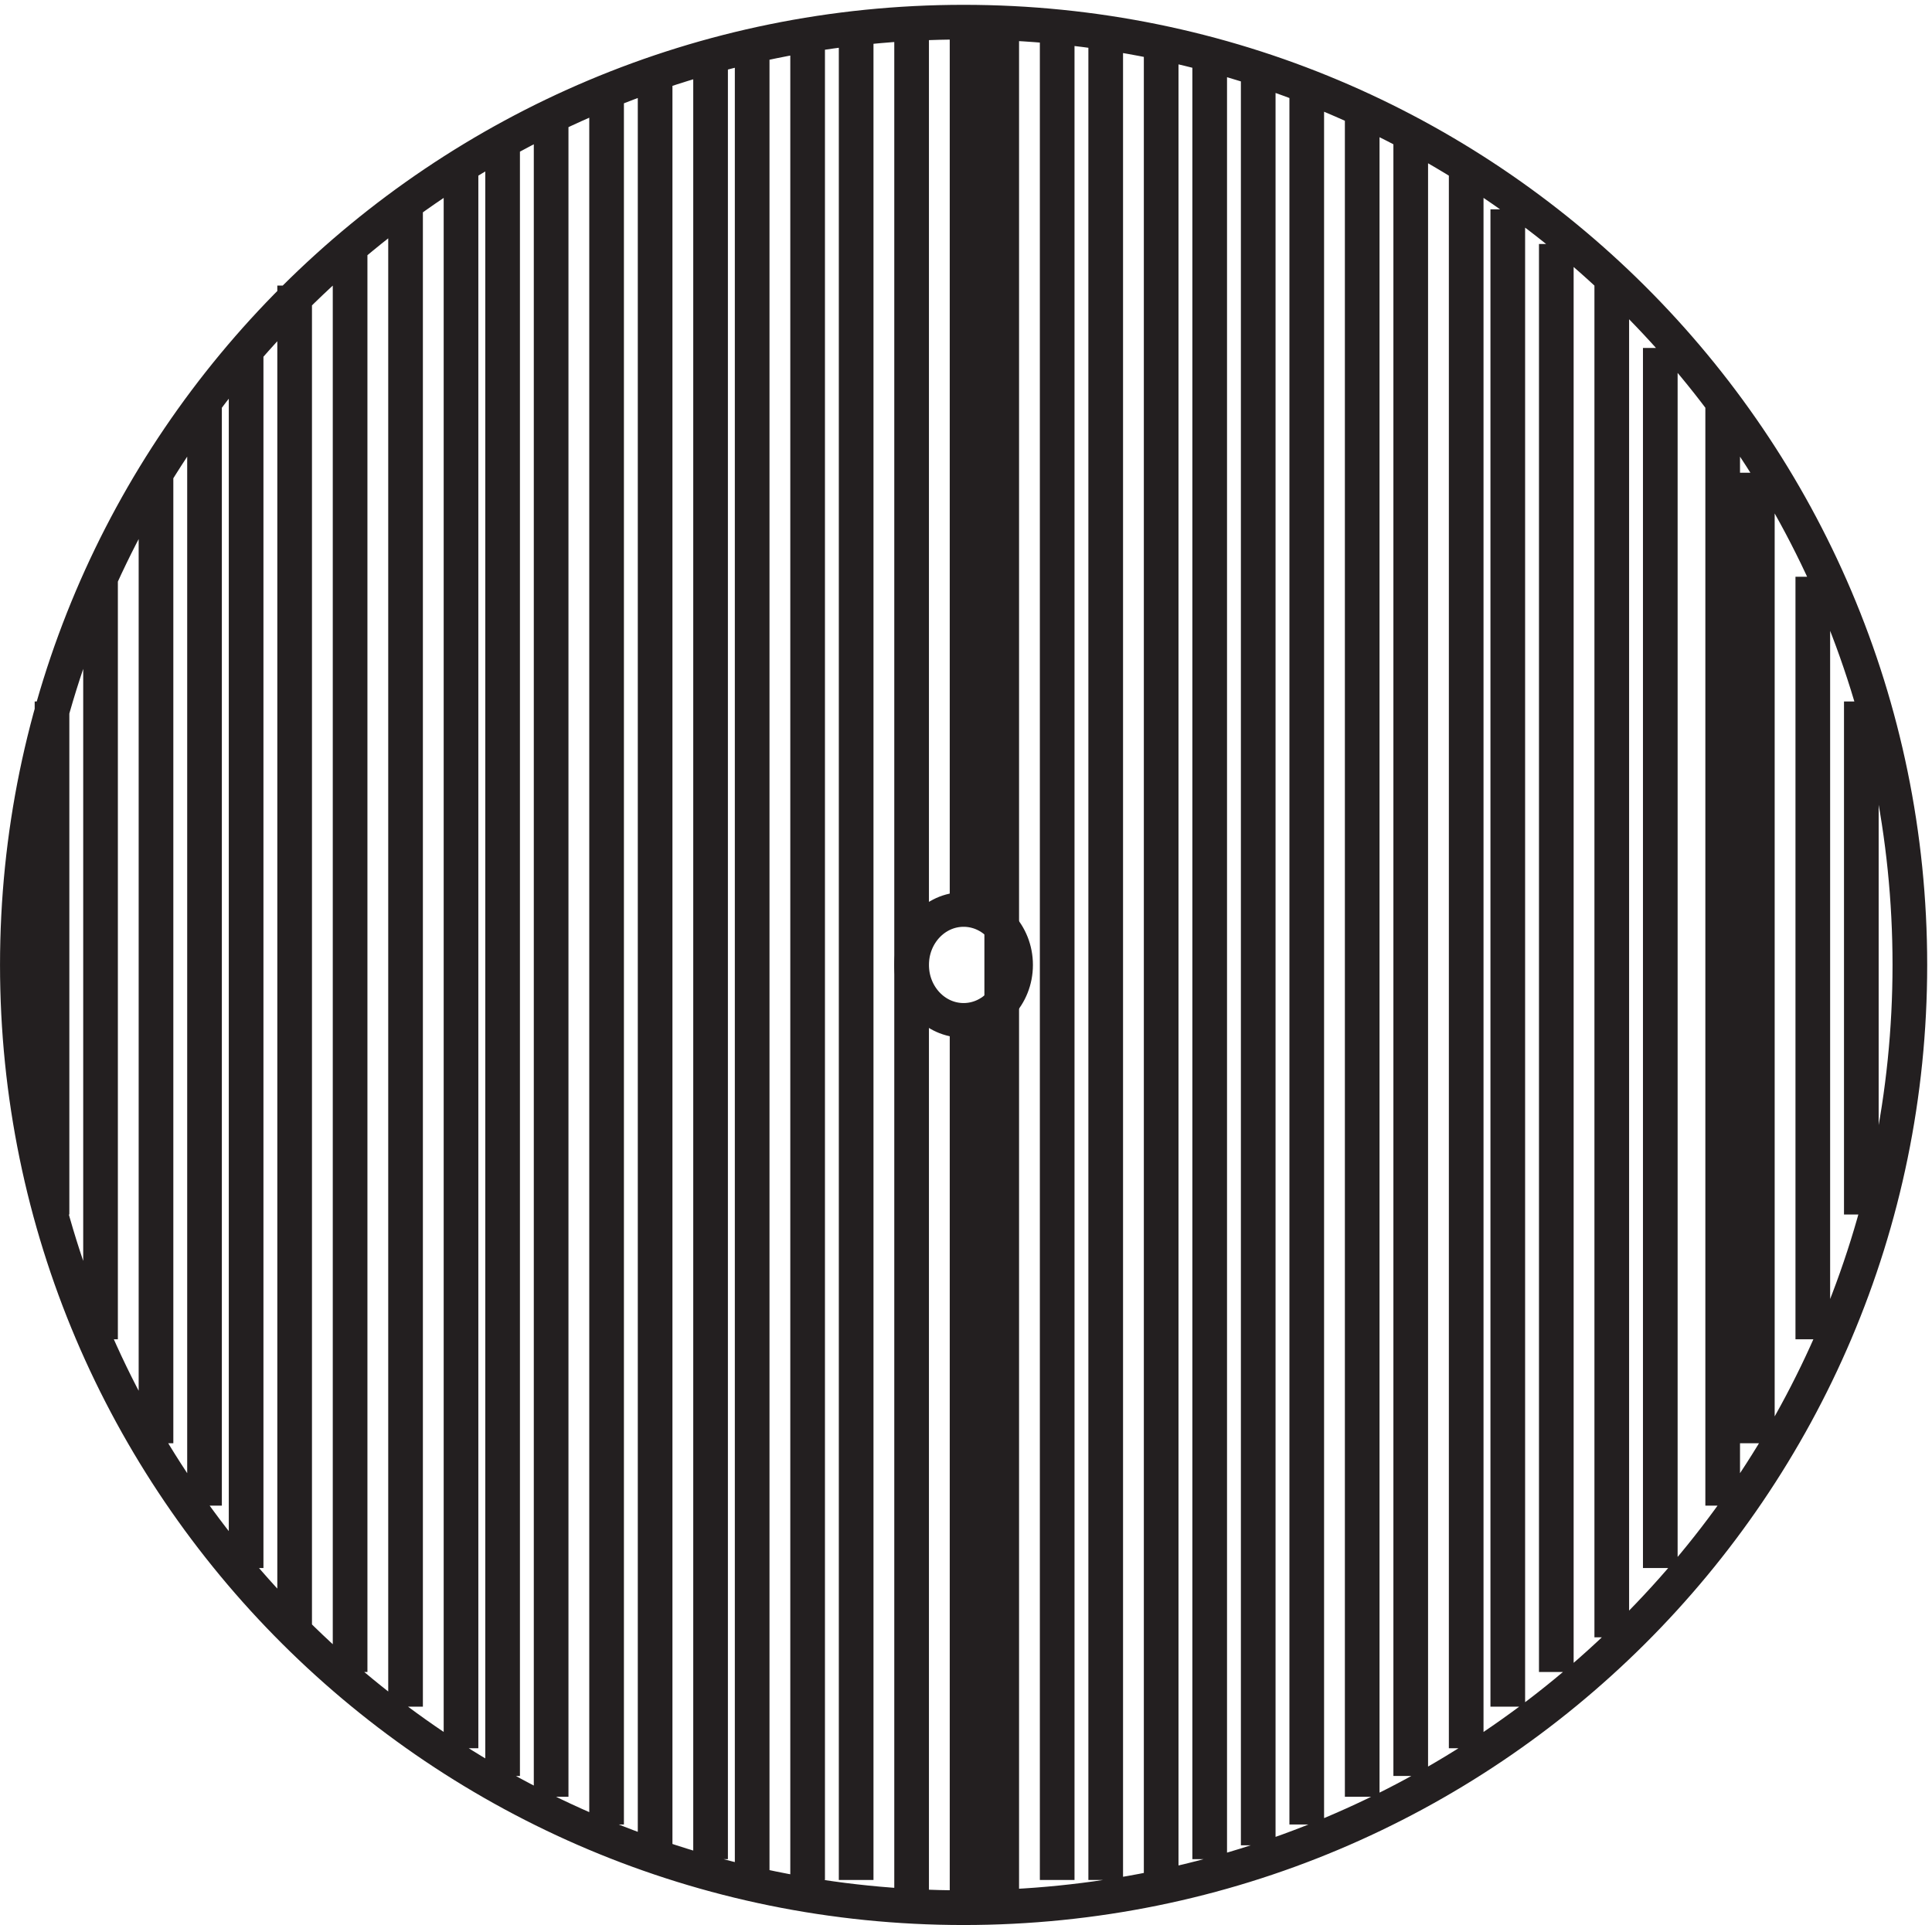
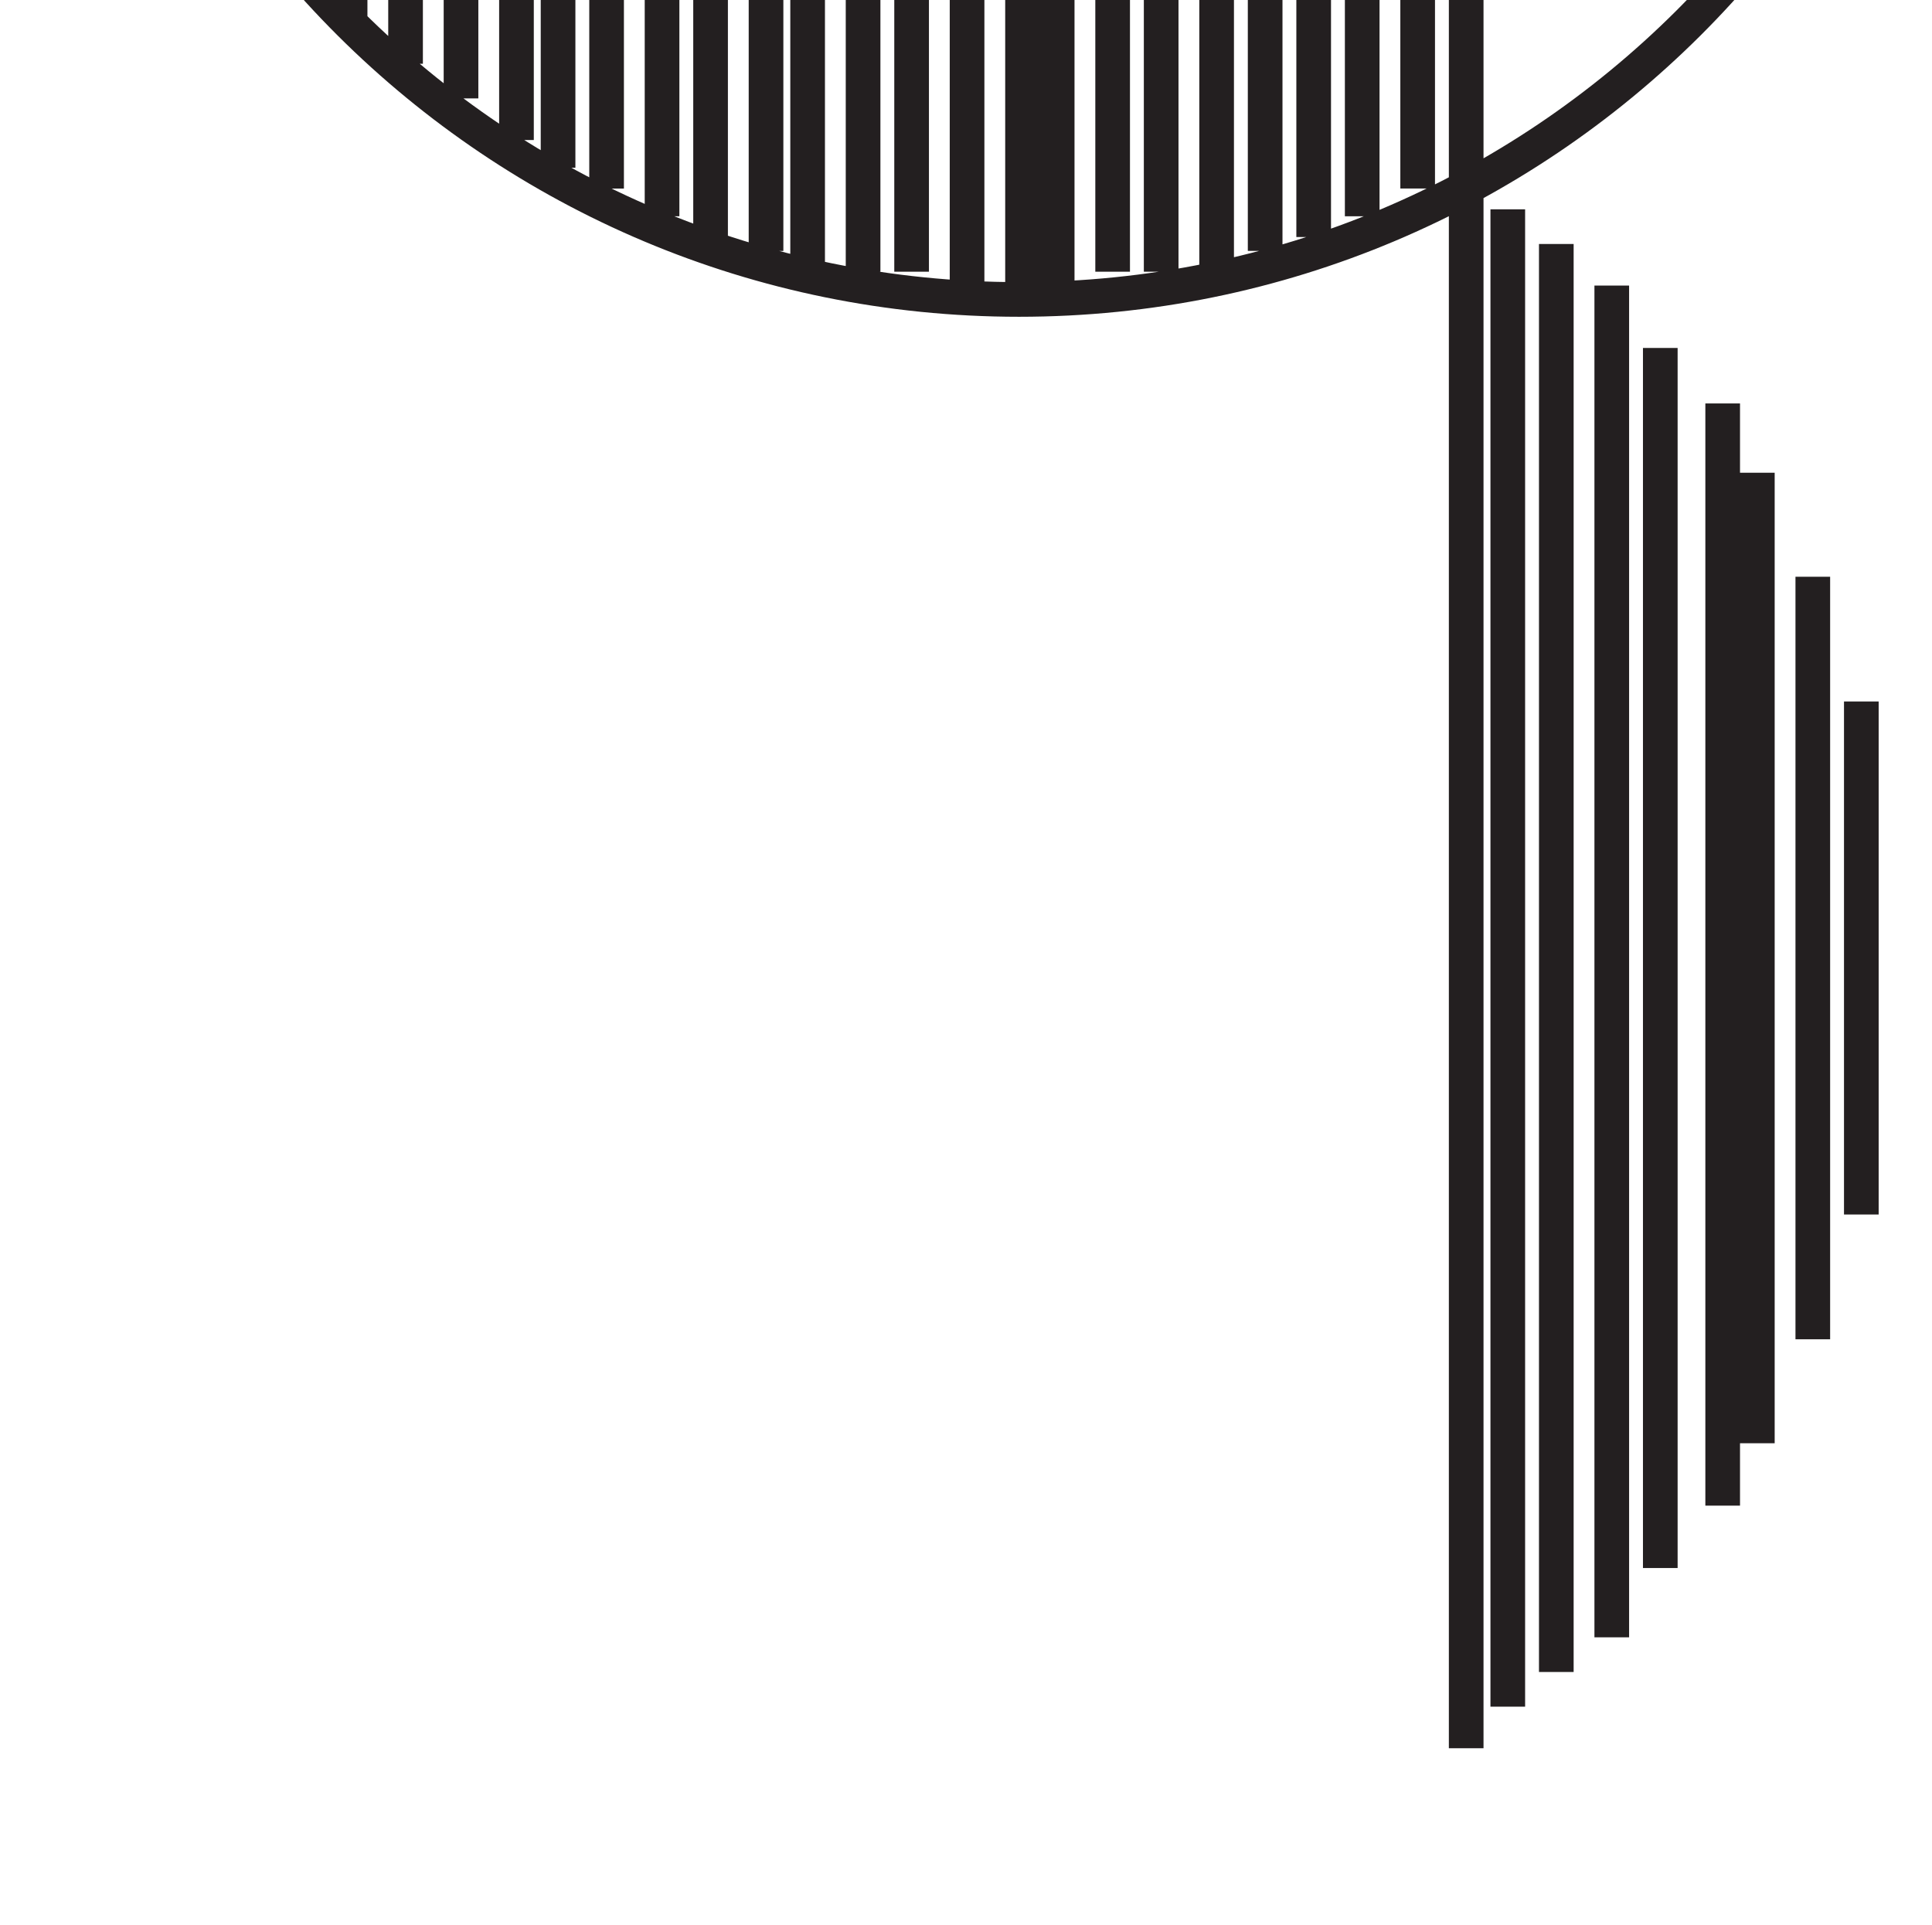
<svg xmlns="http://www.w3.org/2000/svg" xml:space="preserve" width="55.6" height="55.4">
-   <path d="M402.332 153.664v111m-10.5-138v165m-12-187.5v210m-7.5-223.5v238.5m-13.5-252v264m-10.5-279v292.5m-12-300v309m-10.5-316.5v324m-9-333v342m-12-348v354m-10.5-358.5v364.5m-12-370.5v375m-10.5-379.5v382.5m-10.5-385.5v390m-10.5-393v396m-12-397.5v399m-10.5-399v399m-12-402v405m-7.5-192v192m-12-405v405m-12-402v399m-10.5-399v399m-12-397.5v396m-9-393v390m-12-387v382.5m-10.5-378v375m-12-369v364.5m-10.5-360v354m-9-348v342m-12-333v324m-12-316.5v309m-12-301.5v292.5m-10.5-277.5v264m-9-250.5v238.5m-10.5-225v210m-12-187.5v165m-10.5-138v111m402-57c0-112.668-91.664-204-204.75-204-113.078 0-204.75 91.332-204.75 204s91.672 204 204.75 204c113.086 0 204.75-91.332 204.75-204zm-204-202.5v193.5" style="fill:none;stroke:#231f20;stroke-width:7.5;stroke-linecap:butt;stroke-linejoin:miter;stroke-miterlimit:10;stroke-dasharray:none;stroke-opacity:1" transform="matrix(.133 0 0 -.133 .056 55.389)" />
-   <path d="M219.332 207.664c0-6.625-5.035-12-11.25-12-6.211 0-11.25 5.375-11.25 12 0 6.629 5.039 12 11.25 12 6.215 0 11.25-5.371 11.25-12z" style="fill:none;stroke:#231f20;stroke-width:7.5;stroke-linecap:butt;stroke-linejoin:miter;stroke-miterlimit:10;stroke-dasharray:none;stroke-opacity:1" transform="matrix(.133 0 0 -.133 .056 55.389)" />
+   <path d="M402.332 153.664v111m-10.5-138v165m-12-187.5v210m-7.5-223.5v238.5m-13.5-252v264m-10.5-279v292.5m-12-300v309m-10.5-316.5v324m-9-333v342v354m-10.5-358.5v364.5m-12-370.5v375m-10.5-379.5v382.5m-10.5-385.5v390m-10.5-393v396m-12-397.5v399m-10.5-399v399m-12-402v405m-7.5-192v192m-12-405v405m-12-402v399m-10.5-399v399m-12-397.5v396m-9-393v390m-12-387v382.5m-10.5-378v375m-12-369v364.5m-10.5-360v354m-9-348v342m-12-333v324m-12-316.5v309m-12-301.5v292.5m-10.5-277.5v264m-9-250.5v238.5m-10.5-225v210m-12-187.5v165m-10.5-138v111m402-57c0-112.668-91.664-204-204.75-204-113.078 0-204.75 91.332-204.75 204s91.672 204 204.75 204c113.086 0 204.75-91.332 204.75-204zm-204-202.5v193.5" style="fill:none;stroke:#231f20;stroke-width:7.5;stroke-linecap:butt;stroke-linejoin:miter;stroke-miterlimit:10;stroke-dasharray:none;stroke-opacity:1" transform="matrix(.133 0 0 -.133 .056 55.389)" />
</svg>